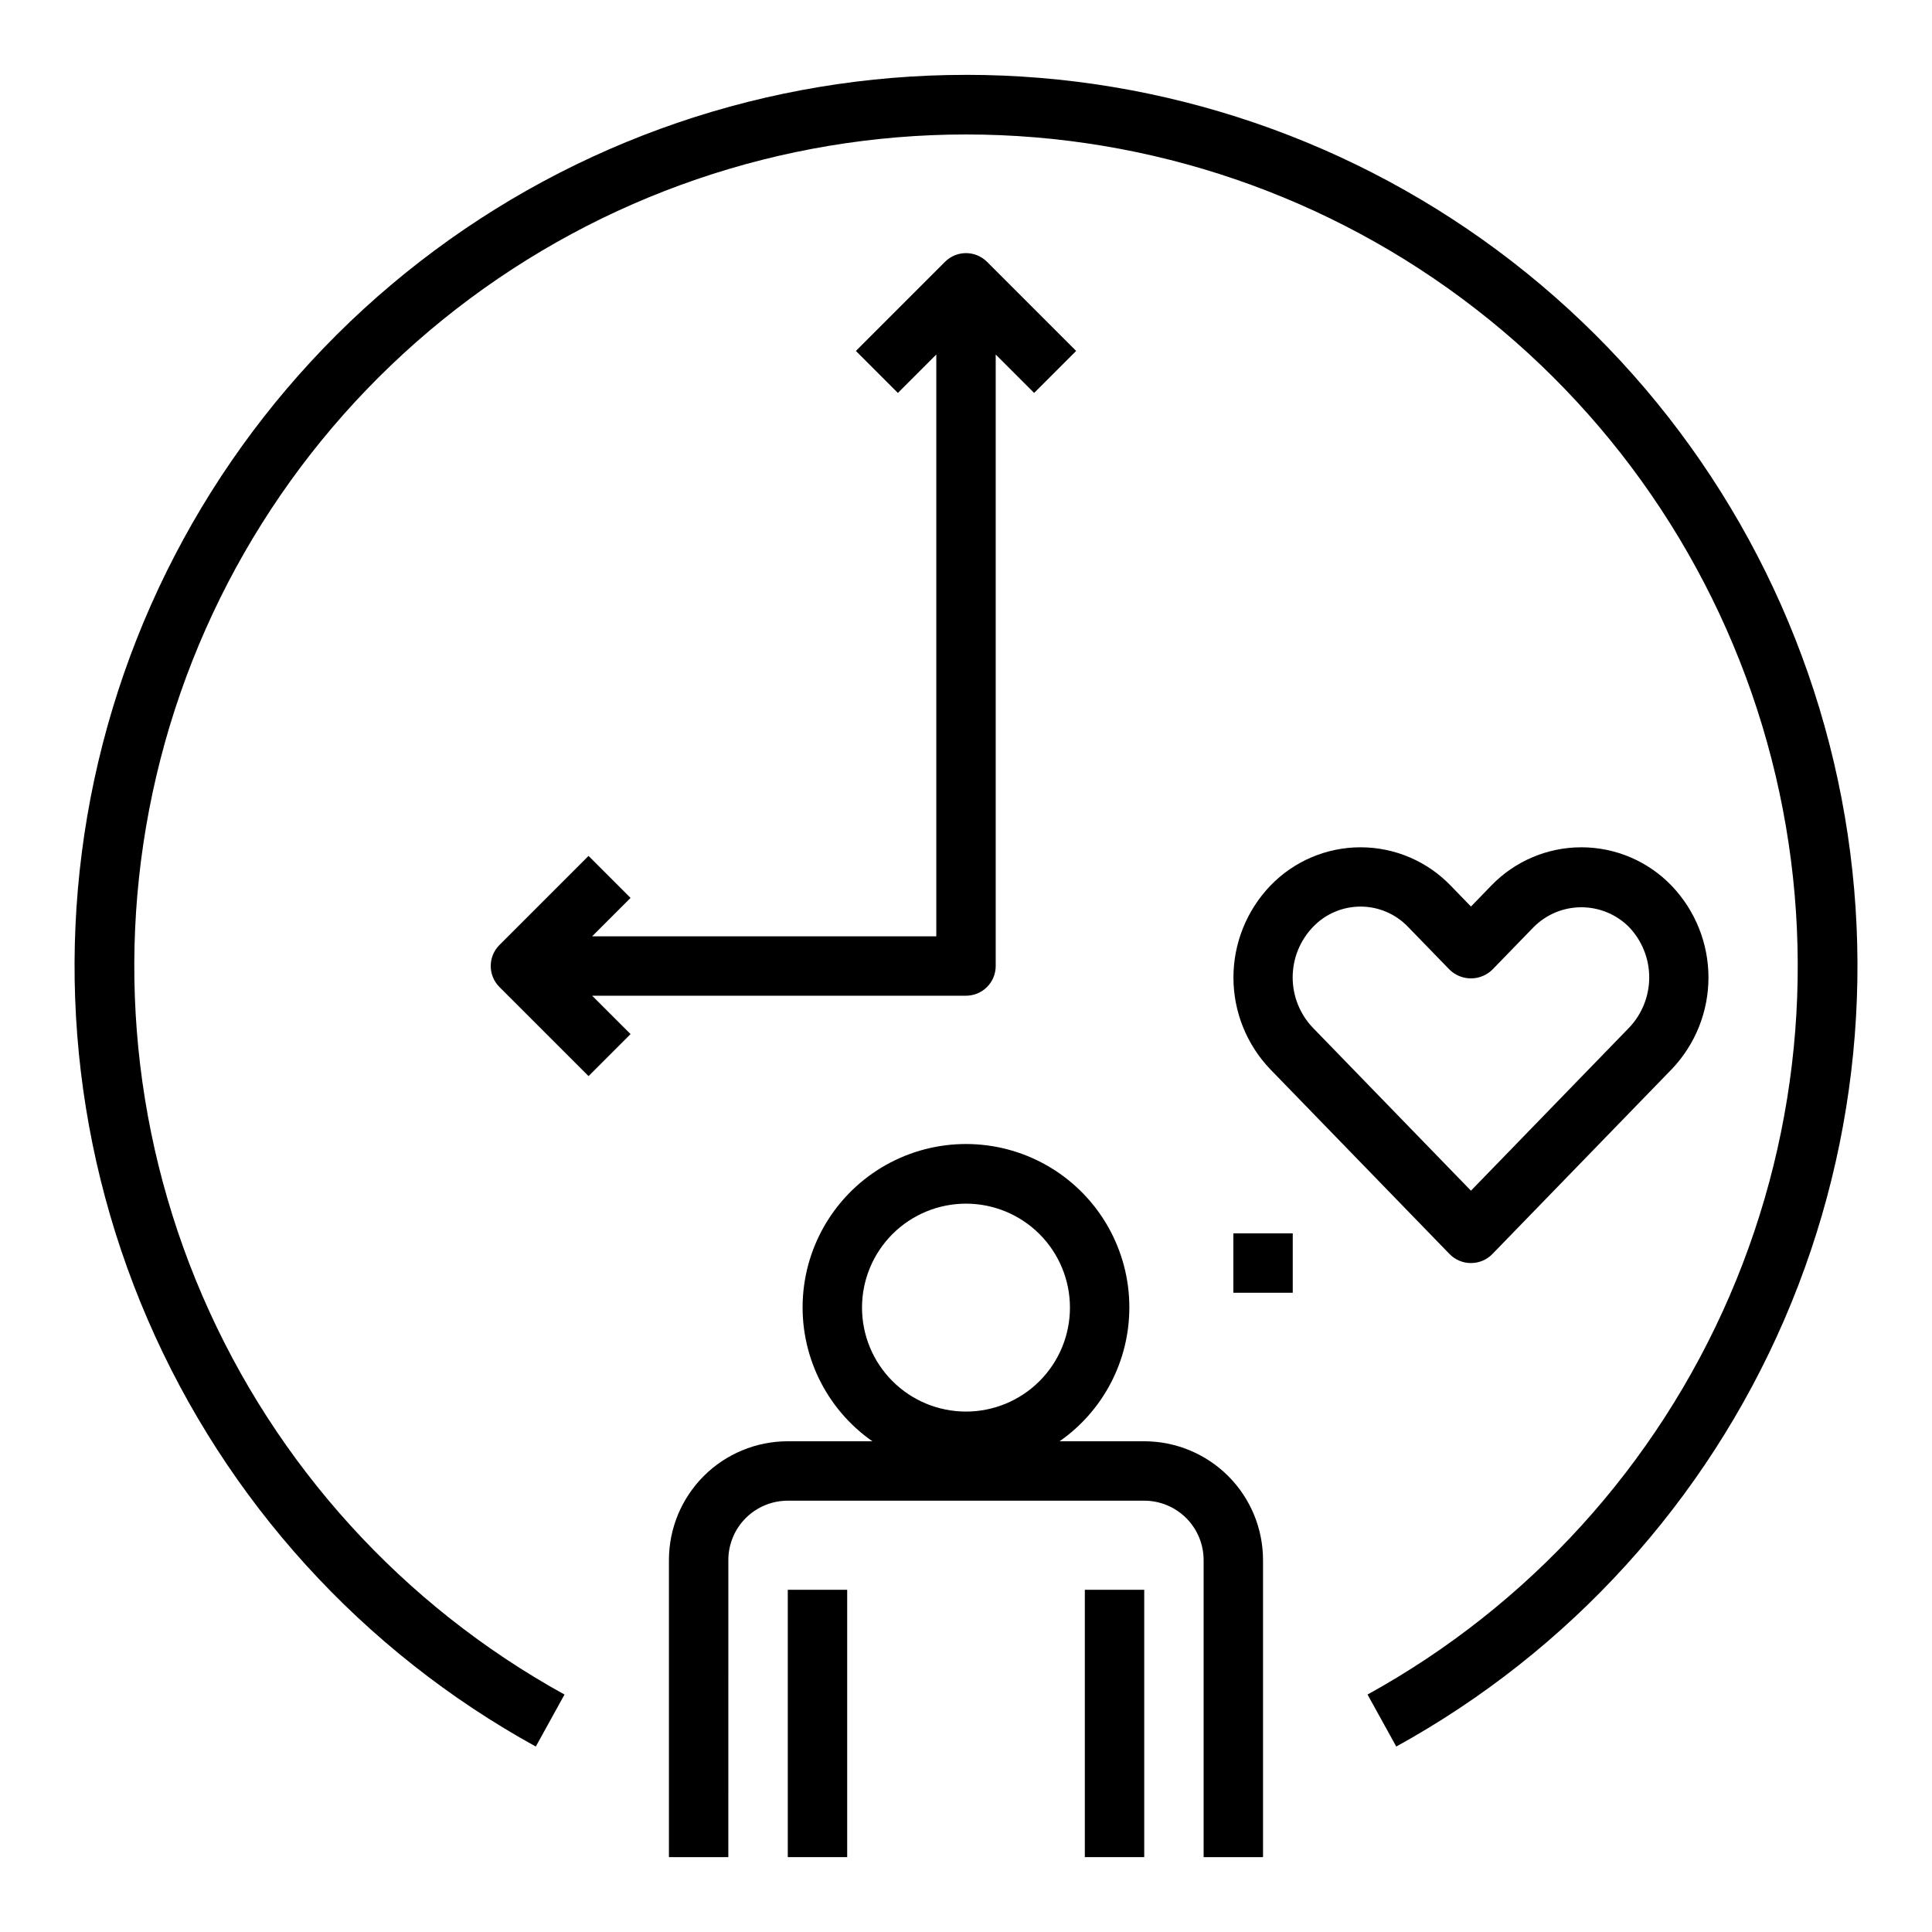
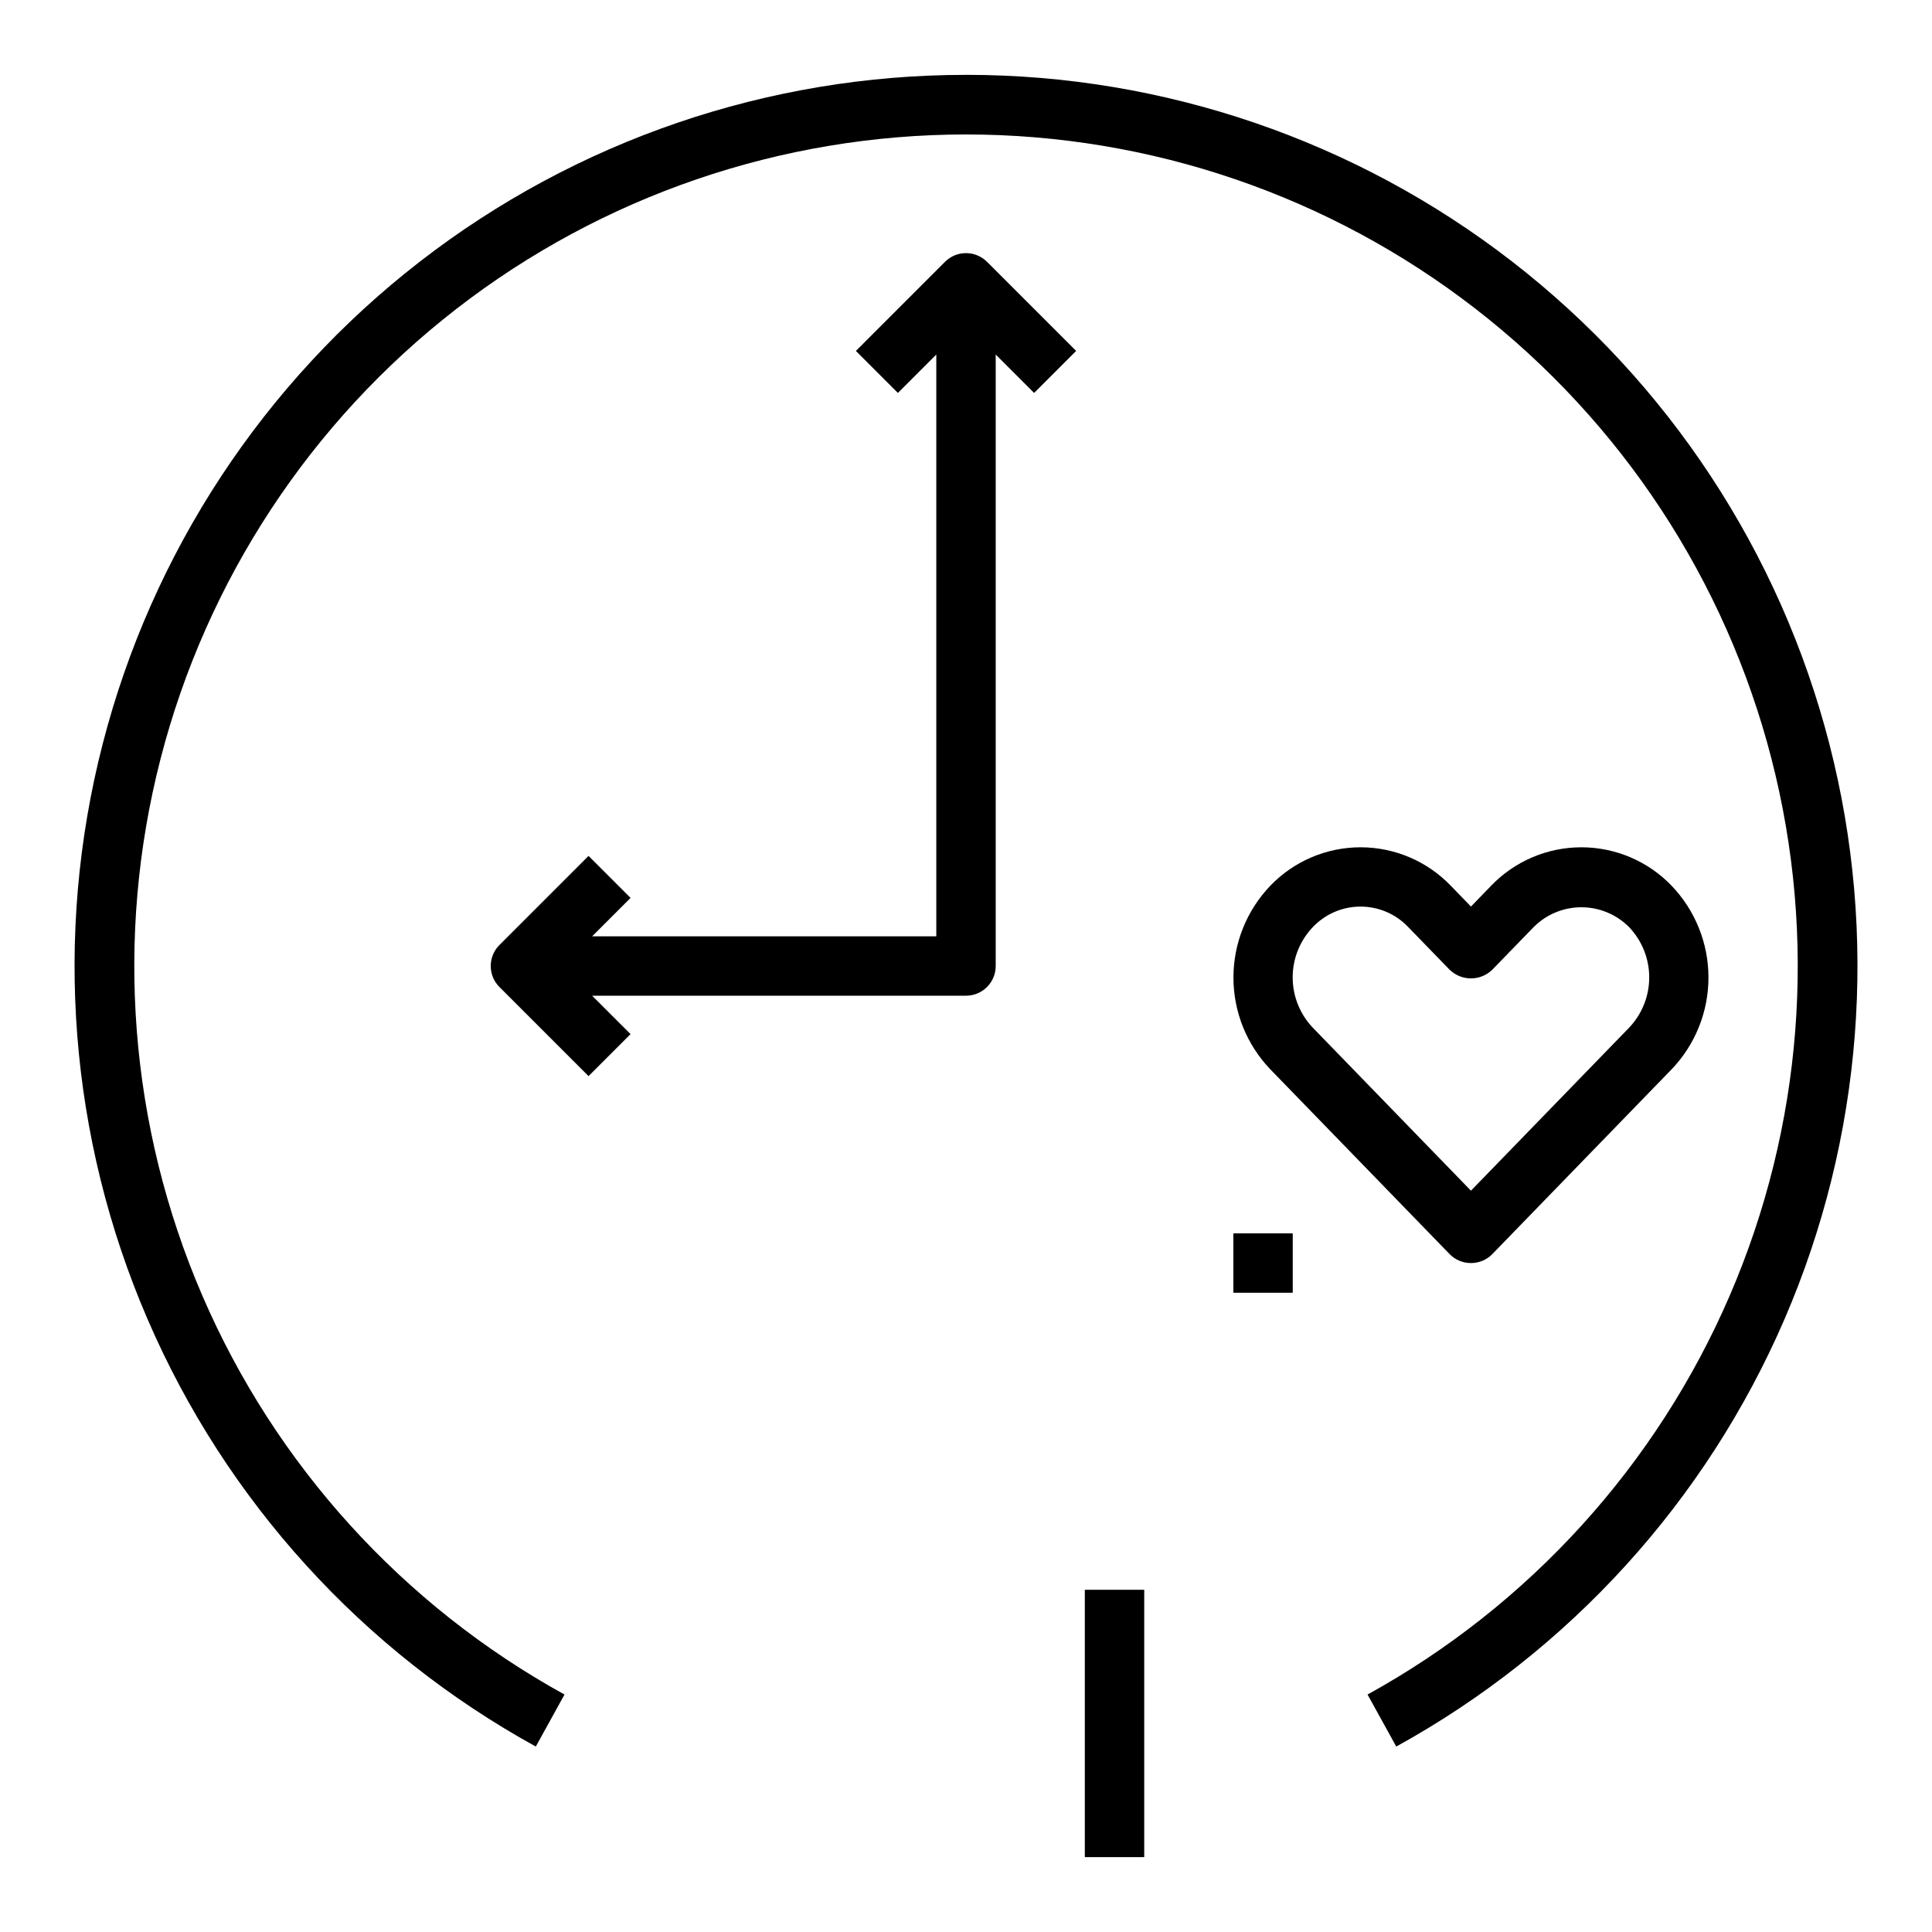
<svg xmlns="http://www.w3.org/2000/svg" fill="#000000" width="800px" height="800px" version="1.1" viewBox="144 144 512 512">
  <g>
-     <path d="m443.29 490.53c0.023-15.141-7.867-29.188-20.801-37.055-12.938-7.863-29.043-8.398-42.473-1.414-13.43 6.984-22.238 20.48-23.227 35.586s5.988 29.629 18.395 38.305h-22.422c-8.352 0-16.359 3.32-22.266 9.223-5.902 5.906-9.223 13.914-9.223 22.266v78.723h15.742l0.004-78.723c0-4.176 1.656-8.18 4.609-11.133 2.953-2.949 6.957-4.609 11.133-4.609h94.465c4.176 0 8.18 1.66 11.133 4.609 2.953 2.953 4.613 6.957 4.613 11.133v78.723h15.742v-78.723c0-8.352-3.316-16.359-9.223-22.266-5.906-5.902-13.914-9.223-22.266-9.223h-22.418c11.574-8.082 18.473-21.305 18.48-35.422zm-43.293 27.551c-7.309 0-14.316-2.902-19.484-8.07-5.168-5.164-8.07-12.172-8.07-19.48s2.902-14.316 8.07-19.484c5.168-5.164 12.176-8.066 19.484-8.066 7.305 0 14.312 2.902 19.48 8.066 5.168 5.168 8.07 12.176 8.07 19.484s-2.902 14.316-8.07 19.48c-5.168 5.168-12.176 8.07-19.48 8.07z" />
    <path d="m431.49 565.31h15.742v70.848h-15.742z" />
-     <path d="m352.77 565.31h15.742v70.848h-15.742z" />
    <path d="m400 163.84c-52.402-0.016-103.32 17.395-144.74 49.496-41.418 32.098-70.988 77.062-84.047 127.81-13.059 50.75-8.871 104.4 11.91 152.5 20.777 48.105 56.965 87.934 102.87 113.21l7.606-13.785c-42.82-23.602-76.578-60.773-95.957-105.66-19.383-44.891-23.285-94.949-11.098-142.3 12.184-47.352 39.77-89.305 78.414-119.26s86.148-46.215 135.05-46.215c48.895 0 96.402 16.258 135.04 46.215 38.645 29.957 66.23 71.91 78.418 119.26 12.184 47.355 8.281 97.414-11.098 142.3-19.383 44.891-53.137 82.062-95.957 105.66l7.613 13.785h-0.004c45.902-25.281 82.09-65.109 102.87-113.21 20.777-48.109 24.969-101.76 11.906-152.51s-42.629-95.711-84.051-127.81c-41.422-32.098-92.34-49.508-144.74-49.492z" />
    <path d="m299.97 370.82-23.617 23.617c-3.07 3.074-3.07 8.055 0 11.129l23.617 23.617 11.133-11.133-10.18-10.176h99.078c2.086 0 4.09-0.828 5.566-2.305 1.477-1.477 2.305-3.481 2.305-5.566v-162.05l10.18 10.18 11.133-11.133-23.617-23.617h-0.004c-3.074-3.07-8.055-3.07-11.129 0l-23.617 23.617 11.133 11.133 10.176-10.18v154.18h-91.203l10.18-10.18z" />
    <path d="m533.82 478.72c2.125 0.008 4.164-0.844 5.652-2.363l47.531-48.988v0.004c6.262-6.547 9.758-15.258 9.758-24.316 0-9.062-3.496-17.773-9.758-24.32-6.254-6.512-14.895-10.195-23.926-10.195-9.027 0-17.668 3.684-23.922 10.195l-5.336 5.512-5.336-5.512h-0.004c-6.254-6.512-14.891-10.195-23.922-10.195s-17.668 3.684-23.922 10.195c-6.266 6.547-9.762 15.258-9.762 24.32 0 9.059 3.496 17.77 9.762 24.316l47.531 48.984c1.488 1.52 3.527 2.371 5.652 2.363zm-41.887-89.047c3.289-3.461 7.852-5.418 12.625-5.418s9.336 1.957 12.625 5.418l10.98 11.312h0.004c3.144 3.062 8.156 3.062 11.305 0l10.98-11.312c3.348-3.356 7.891-5.238 12.625-5.238 4.738 0 9.281 1.883 12.629 5.238 3.438 3.594 5.356 8.375 5.356 13.348 0 4.977-1.918 9.758-5.356 13.352l-41.887 43.172-41.887-43.172c-3.438-3.594-5.359-8.375-5.359-13.352 0-4.973 1.922-9.754 5.359-13.348z" />
    <path d="m470.85 470.85h15.742v15.742h-15.742z" />
  </g>
</svg>